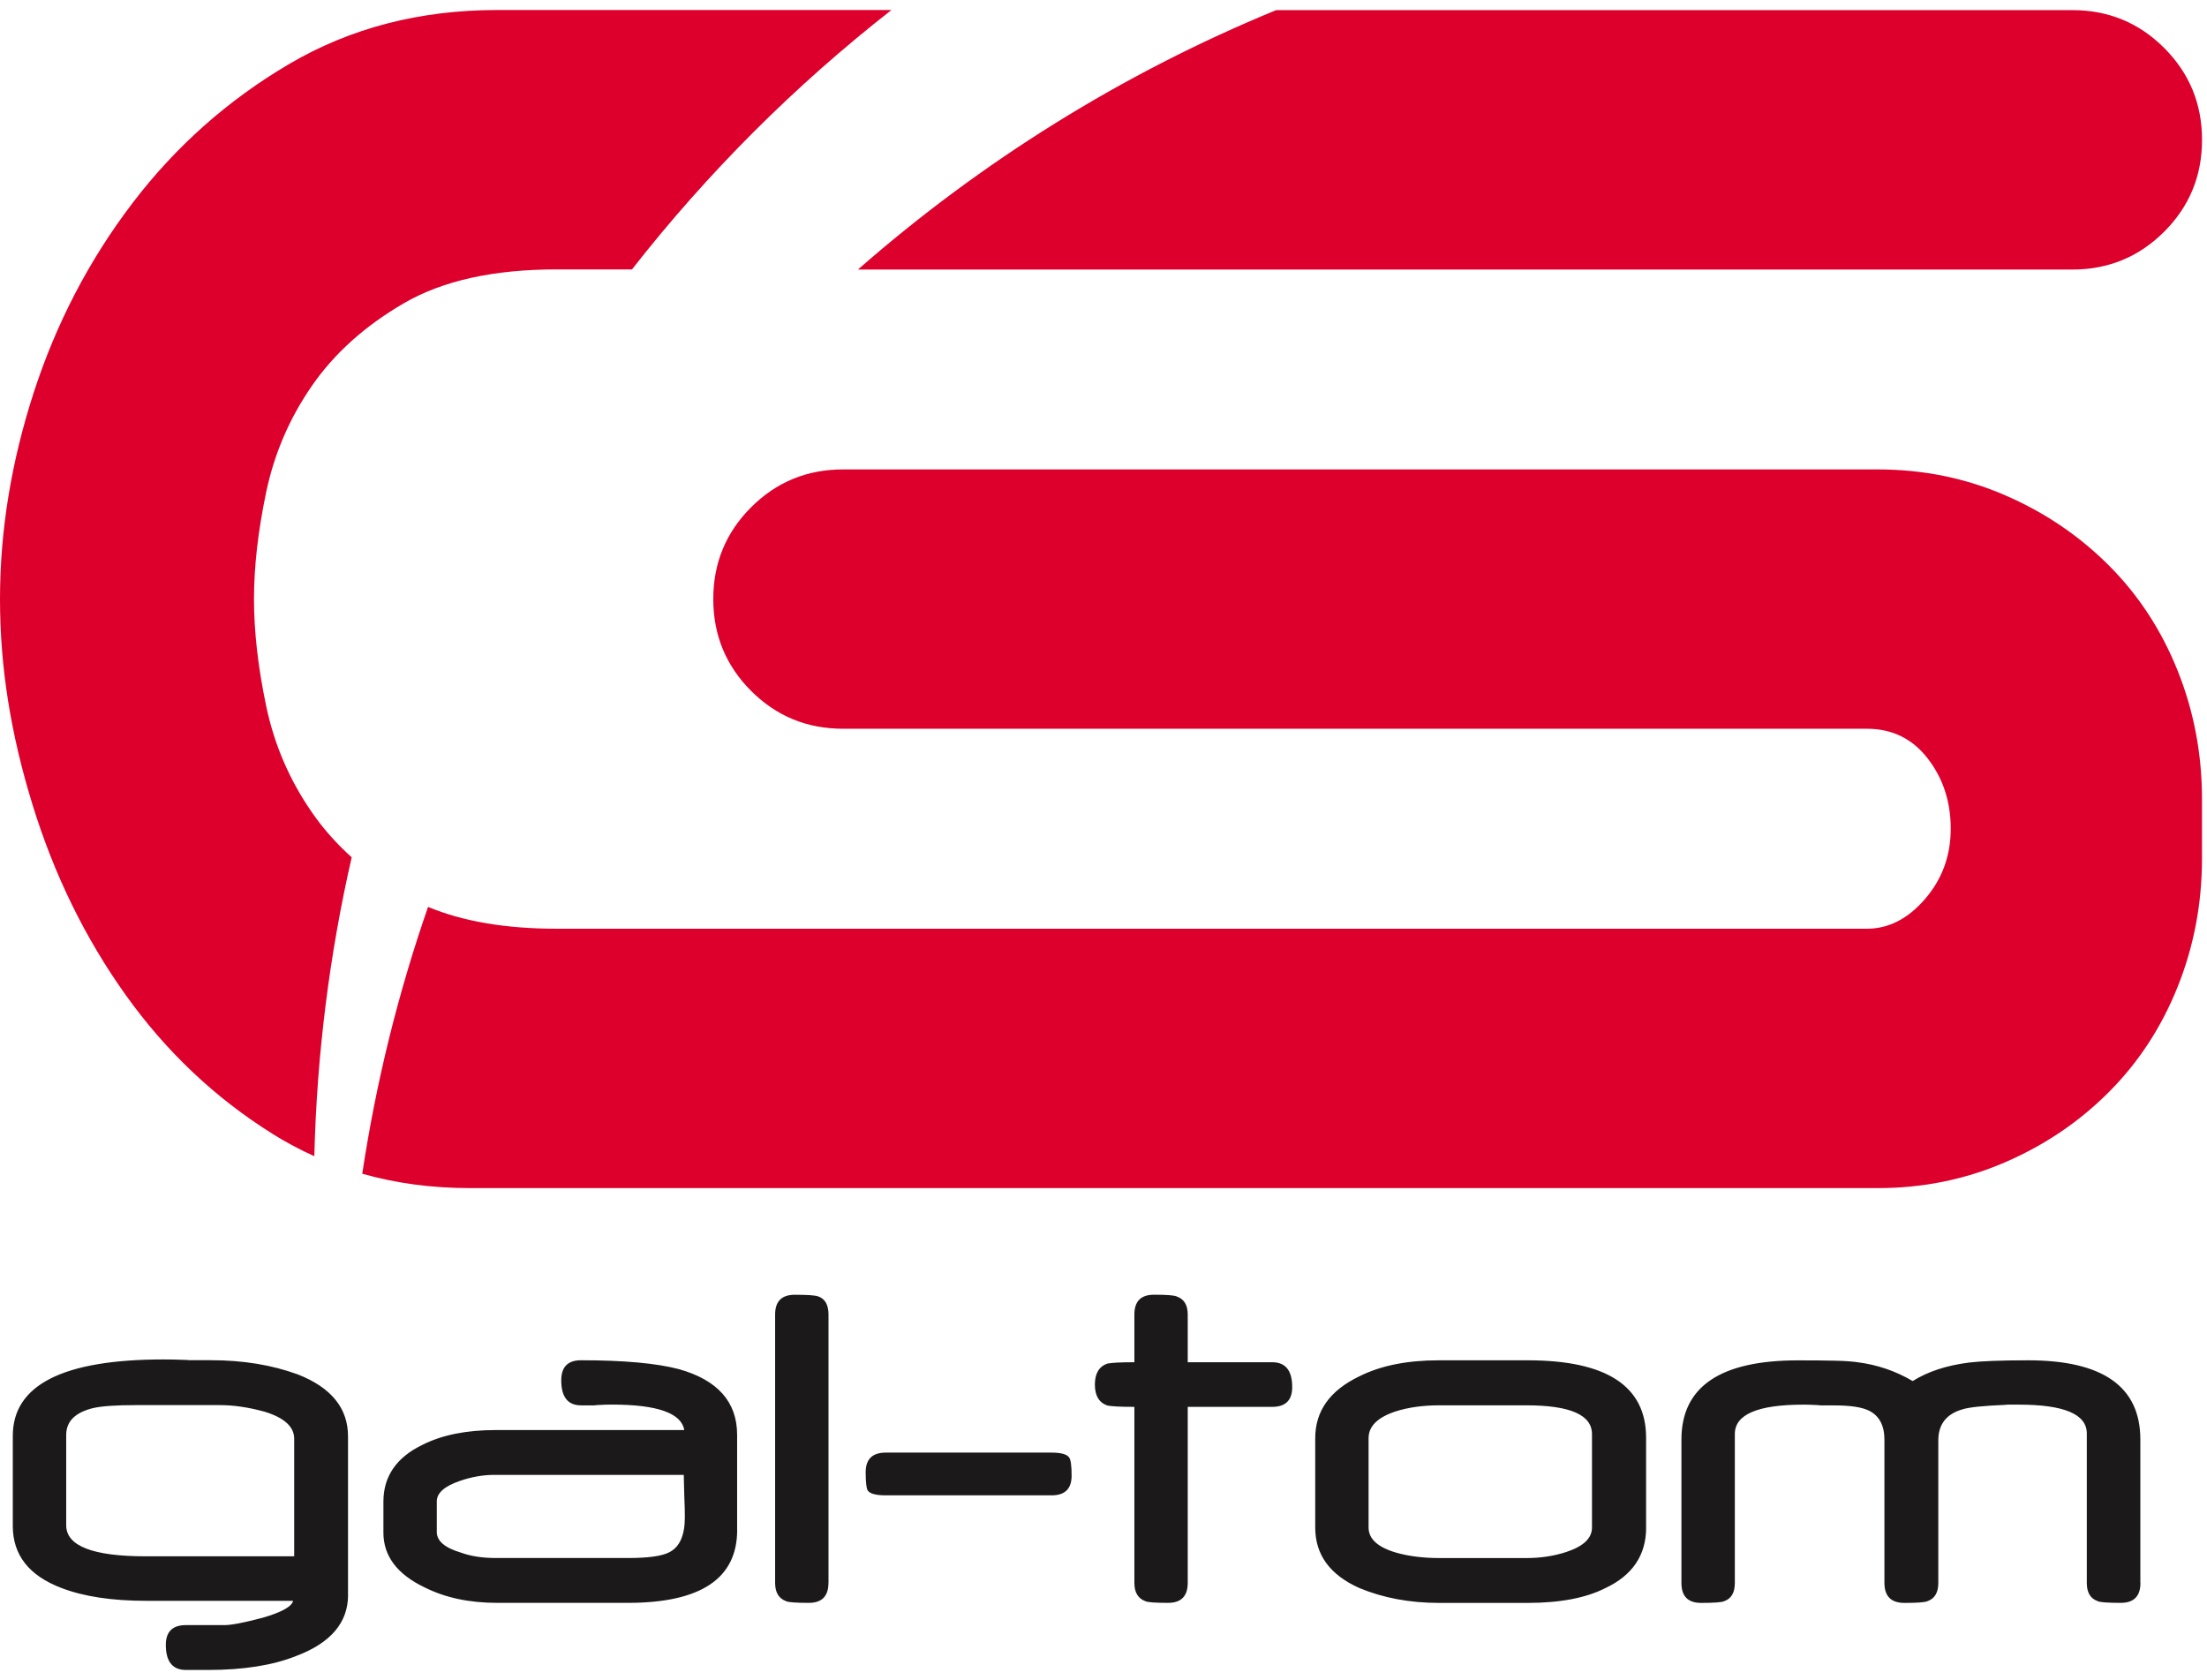
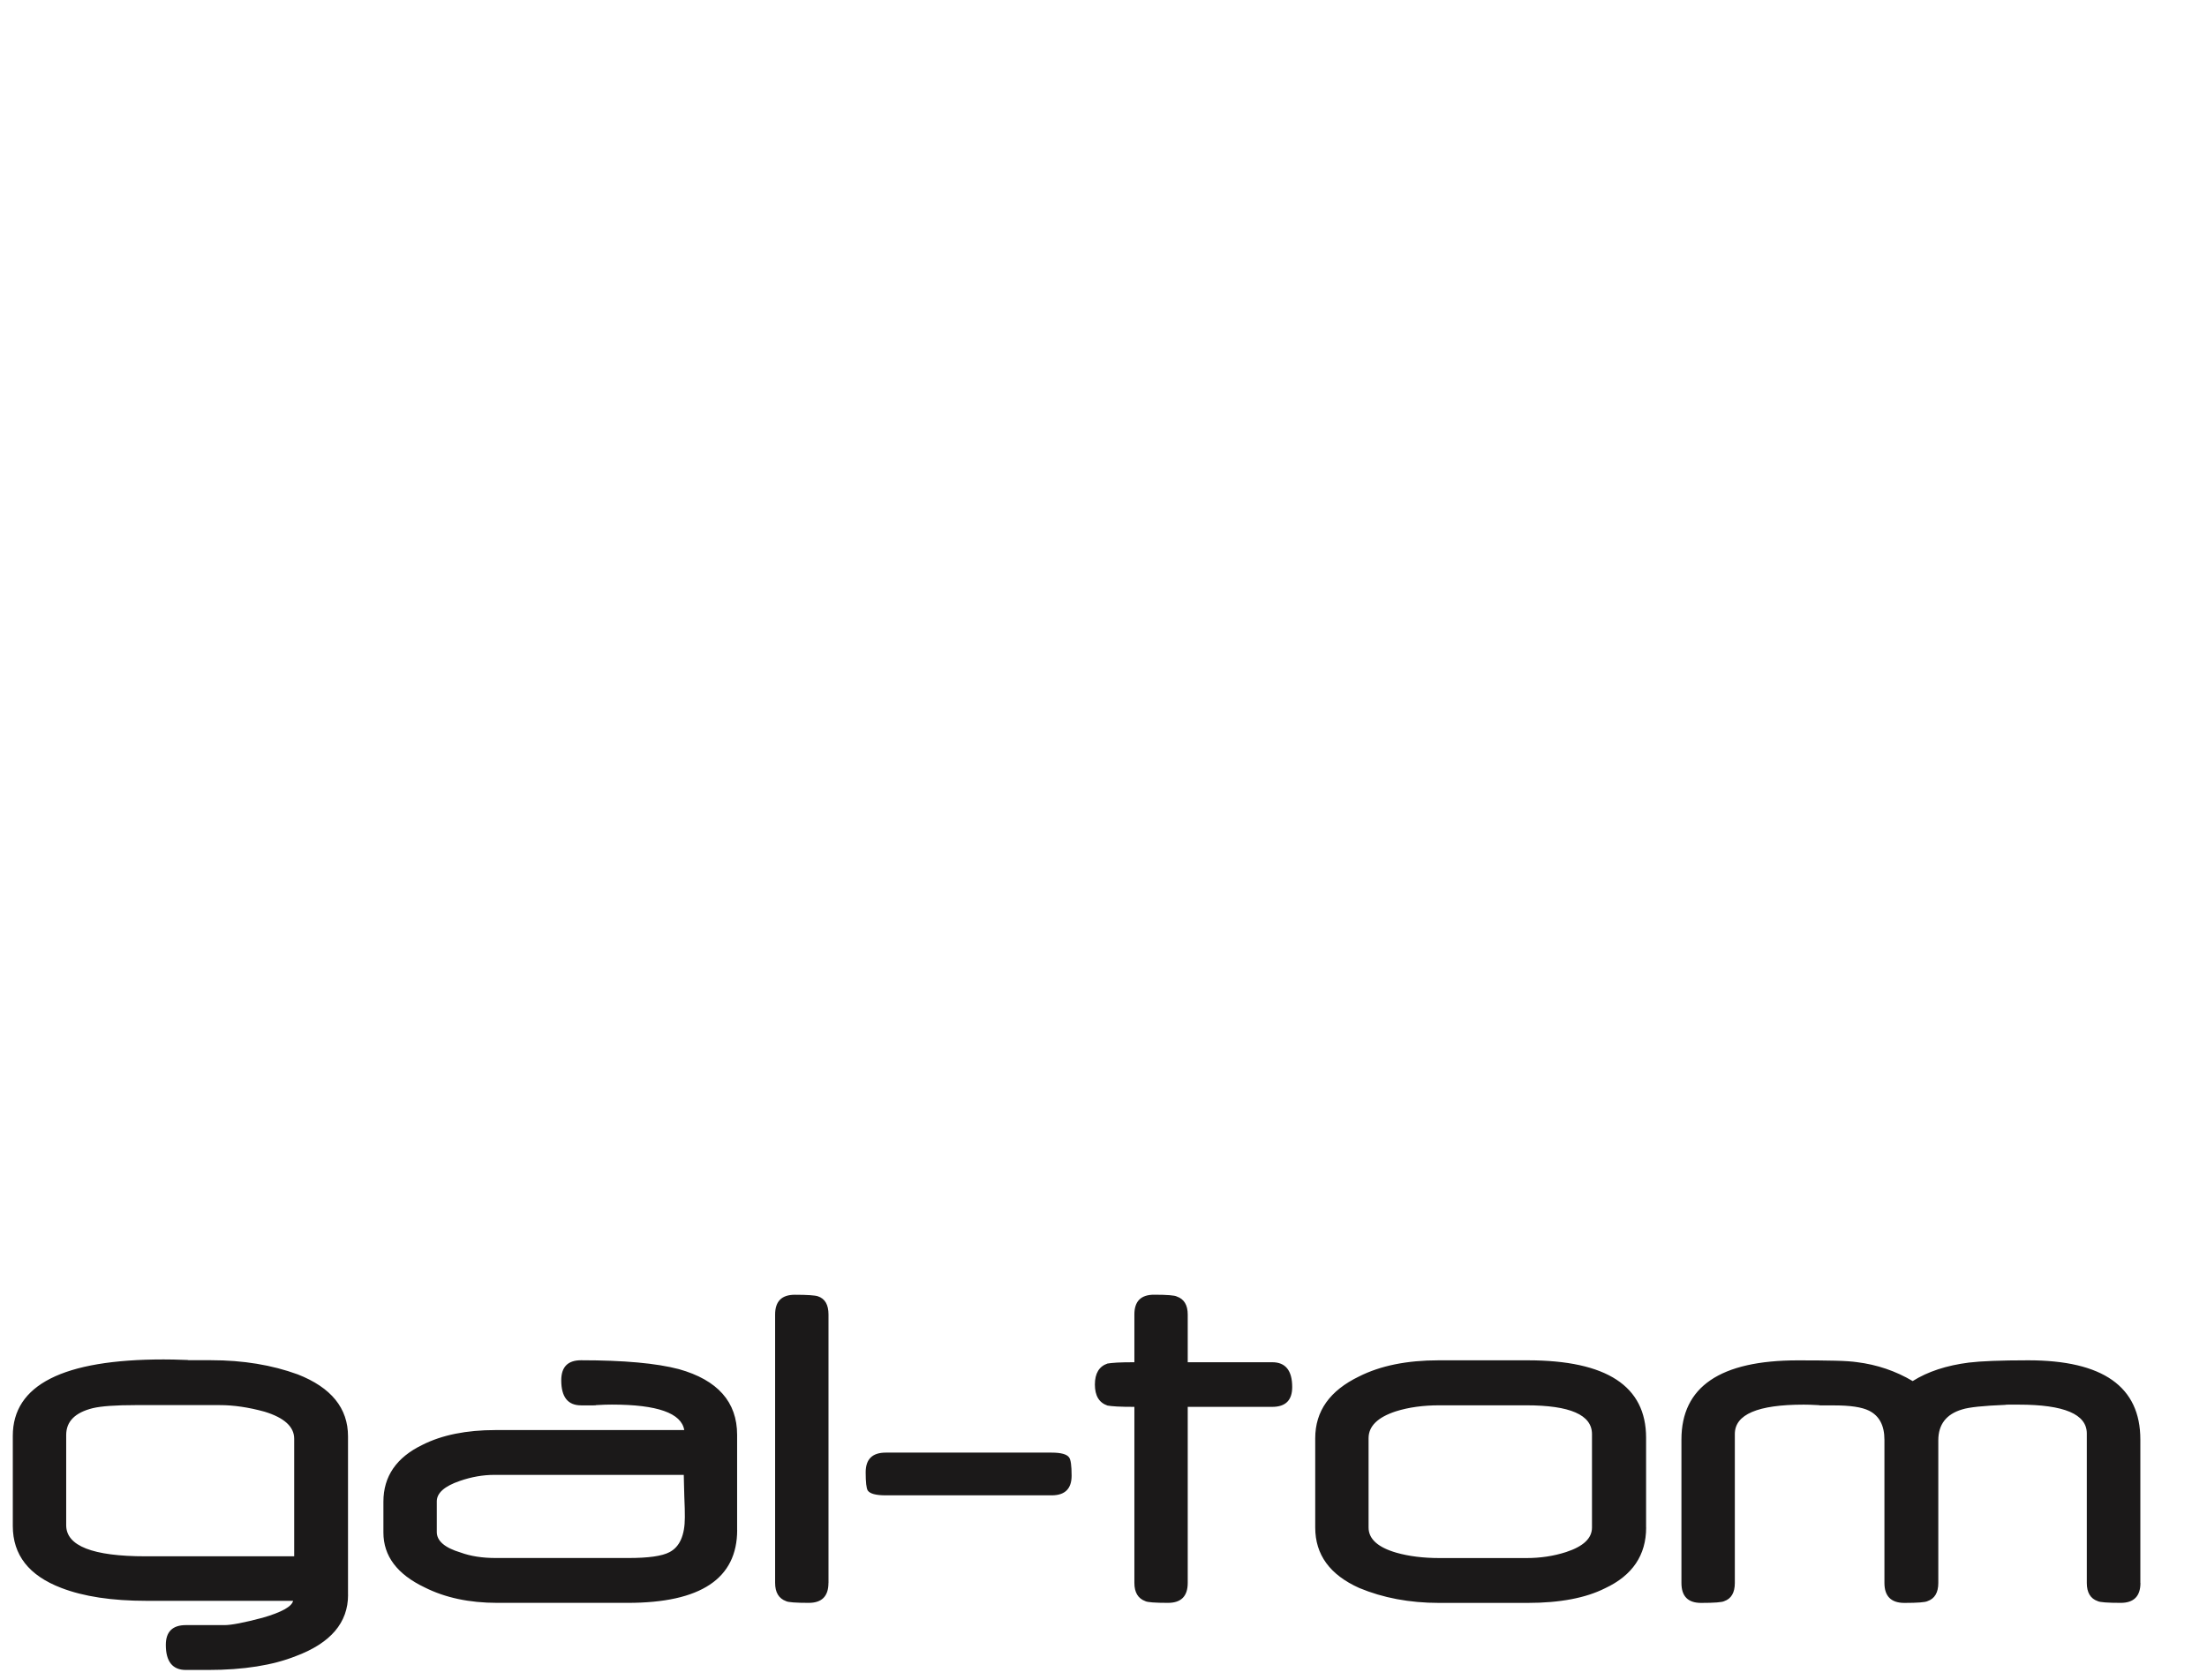
<svg xmlns="http://www.w3.org/2000/svg" width="134" height="102" viewBox="0 0 134 102" fill="none">
  <g clip-path="url(#clip0_1788_48)">
    <path fill-rule="evenodd" clip-rule="evenodd" d="M43.307 36.377C43.307 34.19 44.072 32.329 45.605 30.799C47.135 29.269 48.996 28.501 51.183 28.501H114.011C116.745 28.501 119.316 29.02 121.72 30.06C124.126 31.098 126.23 32.519 128.036 34.325C129.842 36.13 131.234 38.261 132.219 40.723C133.204 43.182 133.696 45.782 133.696 48.514V52.122C133.696 54.857 133.204 57.454 132.219 59.913C131.234 62.375 129.839 64.506 128.036 66.312C126.233 68.117 124.126 69.539 121.72 70.576C119.313 71.614 116.743 72.136 114.011 72.136H28.543C26.23 72.136 24.047 71.846 21.995 71.262C22.836 65.679 24.184 60.265 25.99 55.062C28.112 55.947 30.715 56.387 33.793 56.387H113.354C114.667 56.387 115.843 55.786 116.88 54.582C117.918 53.38 118.44 51.958 118.44 50.317C118.44 48.675 117.974 47.254 117.044 46.052C116.115 44.85 114.884 44.246 113.354 44.246H51.183C48.996 44.246 47.138 43.481 45.605 41.949C44.075 40.419 43.307 38.557 43.307 36.371V36.377ZM19.084 70.204C19.237 63.979 20.014 57.908 21.353 52.052C20.43 51.222 19.627 50.317 18.947 49.335C17.581 47.365 16.649 45.208 16.159 42.854C15.667 40.504 15.421 38.343 15.421 36.374C15.421 34.404 15.667 32.247 16.159 29.893C16.651 27.542 17.581 25.382 18.947 23.412C20.312 21.443 22.174 19.775 24.524 18.409C26.875 17.043 29.965 16.357 33.793 16.357H38.371C42.961 10.489 48.255 5.198 54.126 0.608H30.184C25.483 0.608 21.271 1.702 17.554 3.888C13.835 6.075 10.663 8.892 8.04 12.336C5.417 15.78 3.421 19.608 2.052 23.82C0.683 28.038 0 32.22 0 36.377C0 40.533 0.657 44.578 1.97 48.843C3.283 53.107 5.168 56.962 7.63 60.409C10.089 63.853 13.07 66.669 16.57 68.856C17.381 69.363 18.223 69.811 19.087 70.201L19.084 70.204ZM77.484 0.614H125.823C128.01 0.614 129.868 1.379 131.401 2.912C132.931 4.442 133.699 6.304 133.699 8.49C133.699 10.677 132.934 12.535 131.401 14.068C129.871 15.598 128.01 16.366 125.823 16.366H52.091C59.572 9.806 68.139 4.457 77.484 0.614ZM21.133 96.83C21.133 98.519 20.078 99.756 17.971 100.547C16.567 101.107 14.787 101.391 12.639 101.391H11.285C10.479 101.391 10.068 100.881 10.068 99.87C10.068 99.067 10.479 98.668 11.285 98.668H13.633C14.043 98.668 14.811 98.522 15.939 98.223C17.103 97.888 17.721 97.54 17.795 97.194H8.902C6.8 97.194 5.074 96.933 3.722 96.411C1.756 95.661 0.777 94.409 0.777 92.648V87.178C0.777 84.086 3.828 82.538 9.931 82.538C10.092 82.538 10.297 82.538 10.528 82.544C10.763 82.55 11.047 82.559 11.379 82.571C11.39 82.582 11.463 82.585 11.61 82.585H12.821C14.755 82.585 16.505 82.873 18.073 83.444C20.113 84.241 21.13 85.499 21.13 87.208V96.825L21.133 96.83ZM17.862 94.491V87.351C17.862 86.627 17.264 86.076 16.062 85.71C15.092 85.443 14.187 85.311 13.345 85.311H8.228C7.017 85.311 6.152 85.373 5.634 85.496C4.558 85.763 4.019 86.302 4.019 87.126V92.604C4.019 93.861 5.628 94.491 8.843 94.491H17.862ZM44.758 92.891C44.758 95.843 42.545 97.317 38.119 97.317H30.19C28.49 97.317 27.025 97.003 25.785 96.379C24.111 95.582 23.279 94.471 23.279 93.049V91.173C23.279 89.637 24.07 88.483 25.659 87.718C26.837 87.126 28.311 86.826 30.085 86.826H41.545C41.372 85.795 39.91 85.279 37.152 85.279C37.04 85.279 36.905 85.279 36.741 85.285C36.583 85.291 36.407 85.299 36.196 85.311C36.19 85.323 36.138 85.326 36.044 85.326H35.279C34.475 85.326 34.077 84.816 34.077 83.805C34.077 82.993 34.475 82.588 35.279 82.588C37.87 82.588 39.851 82.767 41.22 83.127C43.574 83.787 44.755 85.121 44.755 87.117V92.888L44.758 92.891ZM41.581 92.126C41.581 91.979 41.581 91.801 41.575 91.587C41.569 91.373 41.56 91.126 41.548 90.836C41.536 90.546 41.534 90.297 41.528 90.08C41.522 89.866 41.516 89.687 41.516 89.547H30.009C29.331 89.547 28.634 89.667 27.922 89.913C26.989 90.232 26.52 90.646 26.52 91.156V93.017C26.52 93.556 27.004 93.972 27.963 94.26C28.581 94.486 29.29 94.594 30.102 94.594H38.151C39.362 94.594 40.191 94.48 40.642 94.242C41.267 93.923 41.581 93.219 41.581 92.123V92.126ZM50.3 96.106C50.3 96.912 49.902 97.317 49.105 97.317C48.307 97.317 47.85 97.282 47.721 97.211C47.282 97.05 47.062 96.678 47.062 96.106V79.812C47.062 79.009 47.46 78.611 48.258 78.611C49.008 78.611 49.474 78.643 49.659 78.704C50.09 78.845 50.303 79.217 50.303 79.809V96.103L50.3 96.106ZM65.064 89.594C65.064 90.391 64.66 90.789 63.854 90.789H53.777C53.179 90.789 52.818 90.69 52.686 90.496C52.601 90.356 52.56 89.986 52.56 89.391C52.56 88.594 52.965 88.195 53.777 88.195H63.854C64.425 88.195 64.777 88.295 64.912 88.488C65.012 88.62 65.064 88.987 65.064 89.594ZM78.457 84.215C78.457 85.018 78.052 85.417 77.246 85.417H72.114V96.106C72.114 96.912 71.715 97.317 70.918 97.317C70.121 97.317 69.663 97.282 69.534 97.211C69.095 97.05 68.875 96.678 68.875 96.106V85.417C68.444 85.417 68.092 85.411 67.82 85.396C67.553 85.382 67.359 85.358 67.242 85.338C66.732 85.165 66.477 84.74 66.477 84.062C66.477 83.385 66.735 82.96 67.242 82.787C67.356 82.767 67.553 82.746 67.82 82.729C68.092 82.714 68.444 82.708 68.875 82.708V79.804C68.875 79.006 69.273 78.608 70.071 78.608C70.868 78.608 71.325 78.646 71.454 78.719C71.894 78.871 72.114 79.238 72.114 79.809V82.708H77.246C78.052 82.708 78.457 83.213 78.457 84.212V84.215ZM99.947 92.742C99.947 94.418 99.118 95.652 97.456 96.429C96.281 97.021 94.712 97.32 92.757 97.32H87.367C85.585 97.32 83.97 97.015 82.528 96.414C80.746 95.617 79.855 94.395 79.855 92.744V87.322C79.855 85.675 80.74 84.429 82.513 83.573C83.815 82.916 85.424 82.591 87.352 82.591H92.757C97.55 82.591 99.944 84.159 99.944 87.29V92.742H99.947ZM96.659 92.742V87.073C96.659 85.903 95.328 85.323 92.664 85.323H87.394C86.412 85.323 85.532 85.443 84.75 85.689C83.645 86.05 83.094 86.592 83.094 87.319V92.742C83.094 93.433 83.653 93.946 84.782 94.272C85.532 94.486 86.409 94.597 87.408 94.597H92.678C93.528 94.597 94.334 94.477 95.091 94.231C96.134 93.89 96.659 93.398 96.659 92.742ZM129.959 96.106C129.959 96.912 129.56 97.317 128.763 97.317C127.966 97.317 127.494 97.282 127.362 97.211C126.922 97.059 126.702 96.687 126.702 96.106V87.032C126.702 85.862 125.325 85.282 122.57 85.282H121.939C121.828 85.282 121.766 85.288 121.755 85.296C120.433 85.349 119.556 85.437 119.128 85.575C118.17 85.859 117.686 86.487 117.686 87.448V96.109C117.686 96.693 117.466 97.065 117.027 97.214C116.895 97.282 116.429 97.32 115.626 97.32C114.823 97.32 114.415 96.915 114.415 96.109V87.416C114.415 86.545 114.102 85.959 113.477 85.648C113.046 85.434 112.346 85.329 111.376 85.329H110.573C110.493 85.329 110.447 85.323 110.435 85.314C110.23 85.302 110.051 85.293 109.895 85.288C109.743 85.282 109.617 85.282 109.512 85.282C106.727 85.282 105.332 85.874 105.332 87.064V96.109C105.332 96.693 105.118 97.065 104.687 97.214C104.555 97.282 104.089 97.32 103.286 97.32C102.483 97.32 102.09 96.915 102.09 96.109V87.401C102.09 84.197 104.444 82.594 109.157 82.594C110.086 82.594 110.845 82.6 111.437 82.615C112.023 82.629 112.46 82.661 112.747 82.703C113.964 82.855 115.092 83.236 116.13 83.851C117.047 83.274 118.185 82.902 119.539 82.729C120.257 82.641 121.459 82.591 123.147 82.591C127.681 82.591 129.953 84.194 129.953 87.398V96.106H129.959Z" fill="#1B1919" />
  </g>
  <g clip-path="url(#clip1_1788_48)">
-     <path fill-rule="evenodd" clip-rule="evenodd" d="M43.307 36.377C43.307 34.19 44.072 32.329 45.605 30.799C47.135 29.269 48.996 28.501 51.183 28.501H114.011C116.745 28.501 119.316 29.02 121.72 30.06C124.126 31.098 126.23 32.519 128.036 34.325C129.842 36.13 131.234 38.261 132.219 40.723C133.204 43.182 133.696 45.782 133.696 48.514V52.122C133.696 54.857 133.204 57.454 132.219 59.913C131.234 62.375 129.839 64.506 128.036 66.312C126.233 68.117 124.126 69.539 121.72 70.576C119.313 71.614 116.743 72.136 114.011 72.136H28.543C26.23 72.136 24.047 71.846 21.995 71.262C22.836 65.679 24.184 60.265 25.99 55.062C28.112 55.947 30.715 56.387 33.793 56.387H113.354C114.667 56.387 115.843 55.786 116.88 54.582C117.918 53.38 118.44 51.958 118.44 50.317C118.44 48.675 117.974 47.254 117.044 46.052C116.115 44.85 114.884 44.246 113.354 44.246H51.183C48.996 44.246 47.138 43.481 45.605 41.949C44.075 40.419 43.307 38.557 43.307 36.371V36.377ZM19.084 70.204C19.237 63.979 20.014 57.908 21.353 52.052C20.43 51.222 19.627 50.317 18.947 49.335C17.581 47.365 16.649 45.208 16.159 42.854C15.667 40.504 15.421 38.343 15.421 36.374C15.421 34.404 15.667 32.247 16.159 29.893C16.651 27.542 17.581 25.382 18.947 23.412C20.312 21.443 22.174 19.775 24.524 18.409C26.875 17.043 29.965 16.357 33.793 16.357H38.371C42.961 10.489 48.255 5.198 54.126 0.608H30.184C25.483 0.608 21.271 1.702 17.554 3.888C13.835 6.075 10.663 8.892 8.04 12.336C5.417 15.78 3.421 19.608 2.052 23.82C0.683 28.038 0 32.22 0 36.377C0 40.533 0.657 44.578 1.97 48.843C3.283 53.107 5.168 56.962 7.63 60.409C10.089 63.853 13.07 66.669 16.57 68.856C17.381 69.363 18.223 69.811 19.087 70.201L19.084 70.204ZM77.484 0.614H125.823C128.01 0.614 129.868 1.379 131.401 2.912C132.931 4.442 133.699 6.304 133.699 8.49C133.699 10.677 132.934 12.535 131.401 14.068C129.871 15.598 128.01 16.366 125.823 16.366H52.091C59.572 9.806 68.139 4.457 77.484 0.614ZM21.133 96.83C21.133 98.519 20.078 99.756 17.971 100.547C16.567 101.107 14.787 101.391 12.639 101.391H11.285C10.479 101.391 10.068 100.881 10.068 99.87C10.068 99.067 10.479 98.668 11.285 98.668H13.633C14.043 98.668 14.811 98.522 15.939 98.223C17.103 97.888 17.721 97.54 17.795 97.194H8.902C6.8 97.194 5.074 96.933 3.722 96.411C1.756 95.661 0.777 94.409 0.777 92.648V87.178C0.777 84.086 3.828 82.538 9.931 82.538C10.092 82.538 10.297 82.538 10.528 82.544C10.763 82.55 11.047 82.559 11.379 82.571C11.39 82.582 11.463 82.585 11.61 82.585H12.821C14.755 82.585 16.505 82.873 18.073 83.444C20.113 84.241 21.13 85.499 21.13 87.208V96.825L21.133 96.83ZM17.862 94.491V87.351C17.862 86.627 17.264 86.076 16.062 85.71C15.092 85.443 14.187 85.311 13.345 85.311H8.228C7.017 85.311 6.152 85.373 5.634 85.496C4.558 85.763 4.019 86.302 4.019 87.126V92.604C4.019 93.861 5.628 94.491 8.843 94.491H17.862ZM44.758 92.891C44.758 95.843 42.545 97.317 38.119 97.317H30.19C28.49 97.317 27.025 97.003 25.785 96.379C24.111 95.582 23.279 94.471 23.279 93.049V91.173C23.279 89.637 24.07 88.483 25.659 87.718C26.837 87.126 28.311 86.826 30.085 86.826H41.545C41.372 85.795 39.91 85.279 37.152 85.279C37.04 85.279 36.905 85.279 36.741 85.285C36.583 85.291 36.407 85.299 36.196 85.311C36.19 85.323 36.138 85.326 36.044 85.326H35.279C34.475 85.326 34.077 84.816 34.077 83.805C34.077 82.993 34.475 82.588 35.279 82.588C37.87 82.588 39.851 82.767 41.22 83.127C43.574 83.787 44.755 85.121 44.755 87.117V92.888L44.758 92.891ZM41.581 92.126C41.581 91.979 41.581 91.801 41.575 91.587C41.569 91.373 41.56 91.126 41.548 90.836C41.536 90.546 41.534 90.297 41.528 90.08C41.522 89.866 41.516 89.687 41.516 89.547H30.009C29.331 89.547 28.634 89.667 27.922 89.913C26.989 90.232 26.52 90.646 26.52 91.156V93.017C26.52 93.556 27.004 93.972 27.963 94.26C28.581 94.486 29.29 94.594 30.102 94.594H38.151C39.362 94.594 40.191 94.48 40.642 94.242C41.267 93.923 41.581 93.219 41.581 92.123V92.126ZM50.3 96.106C50.3 96.912 49.902 97.317 49.105 97.317C48.307 97.317 47.85 97.282 47.721 97.211C47.282 97.05 47.062 96.678 47.062 96.106V79.812C47.062 79.009 47.46 78.611 48.258 78.611C49.008 78.611 49.474 78.643 49.659 78.704C50.09 78.845 50.303 79.217 50.303 79.809V96.103L50.3 96.106ZM65.064 89.594C65.064 90.391 64.66 90.789 63.854 90.789H53.777C53.179 90.789 52.818 90.69 52.686 90.496C52.601 90.356 52.56 89.986 52.56 89.391C52.56 88.594 52.965 88.195 53.777 88.195H63.854C64.425 88.195 64.777 88.295 64.912 88.488C65.012 88.62 65.064 88.987 65.064 89.594ZM78.457 84.215C78.457 85.018 78.052 85.417 77.246 85.417H72.114V96.106C72.114 96.912 71.715 97.317 70.918 97.317C70.121 97.317 69.663 97.282 69.534 97.211C69.095 97.05 68.875 96.678 68.875 96.106V85.417C68.444 85.417 68.092 85.411 67.82 85.396C67.553 85.382 67.359 85.358 67.242 85.338C66.732 85.165 66.477 84.74 66.477 84.062C66.477 83.385 66.735 82.96 67.242 82.787C67.356 82.767 67.553 82.746 67.82 82.729C68.092 82.714 68.444 82.708 68.875 82.708V79.804C68.875 79.006 69.273 78.608 70.071 78.608C70.868 78.608 71.325 78.646 71.454 78.719C71.894 78.871 72.114 79.238 72.114 79.809V82.708H77.246C78.052 82.708 78.457 83.213 78.457 84.212V84.215ZM99.947 92.742C99.947 94.418 99.118 95.652 97.456 96.429C96.281 97.021 94.712 97.32 92.757 97.32H87.367C85.585 97.32 83.97 97.015 82.528 96.414C80.746 95.617 79.855 94.395 79.855 92.744V87.322C79.855 85.675 80.74 84.429 82.513 83.573C83.815 82.916 85.424 82.591 87.352 82.591H92.757C97.55 82.591 99.944 84.159 99.944 87.29V92.742H99.947ZM96.659 92.742V87.073C96.659 85.903 95.328 85.323 92.664 85.323H87.394C86.412 85.323 85.532 85.443 84.75 85.689C83.645 86.05 83.094 86.592 83.094 87.319V92.742C83.094 93.433 83.653 93.946 84.782 94.272C85.532 94.486 86.409 94.597 87.408 94.597H92.678C93.528 94.597 94.334 94.477 95.091 94.231C96.134 93.89 96.659 93.398 96.659 92.742ZM129.959 96.106C129.959 96.912 129.56 97.317 128.763 97.317C127.966 97.317 127.494 97.282 127.362 97.211C126.922 97.059 126.702 96.687 126.702 96.106V87.032C126.702 85.862 125.325 85.282 122.57 85.282H121.939C121.828 85.282 121.766 85.288 121.755 85.296C120.433 85.349 119.556 85.437 119.128 85.575C118.17 85.859 117.686 86.487 117.686 87.448V96.109C117.686 96.693 117.467 97.065 117.027 97.214C116.895 97.282 116.429 97.32 115.626 97.32C114.823 97.32 114.415 96.915 114.415 96.109V87.416C114.415 86.545 114.102 85.959 113.477 85.648C113.046 85.434 112.346 85.329 111.376 85.329H110.573C110.493 85.329 110.447 85.323 110.435 85.314C110.23 85.302 110.051 85.293 109.895 85.288C109.743 85.282 109.617 85.282 109.512 85.282C106.727 85.282 105.332 85.874 105.332 87.064V96.109C105.332 96.693 105.118 97.065 104.687 97.214C104.555 97.282 104.089 97.32 103.286 97.32C102.483 97.32 102.09 96.915 102.09 96.109V87.401C102.09 84.197 104.444 82.594 109.157 82.594C110.086 82.594 110.845 82.6 111.437 82.615C112.023 82.629 112.46 82.661 112.747 82.703C113.964 82.855 115.092 83.236 116.13 83.851C117.047 83.274 118.185 82.902 119.539 82.729C120.257 82.641 121.459 82.591 123.147 82.591C127.681 82.591 129.953 84.194 129.953 87.398V96.106H129.959Z" fill="#DE002C" />
-   </g>
+     </g>
  <defs>
    <clipPath id="clip0_1788_48">
      <rect width="134" height="23" fill="white" transform="translate(0 78.608)" />
    </clipPath>
    <clipPath id="clip1_1788_48">
      <rect width="134" height="73" fill="white" transform="translate(0 0.608)" />
    </clipPath>
  </defs>
</svg>